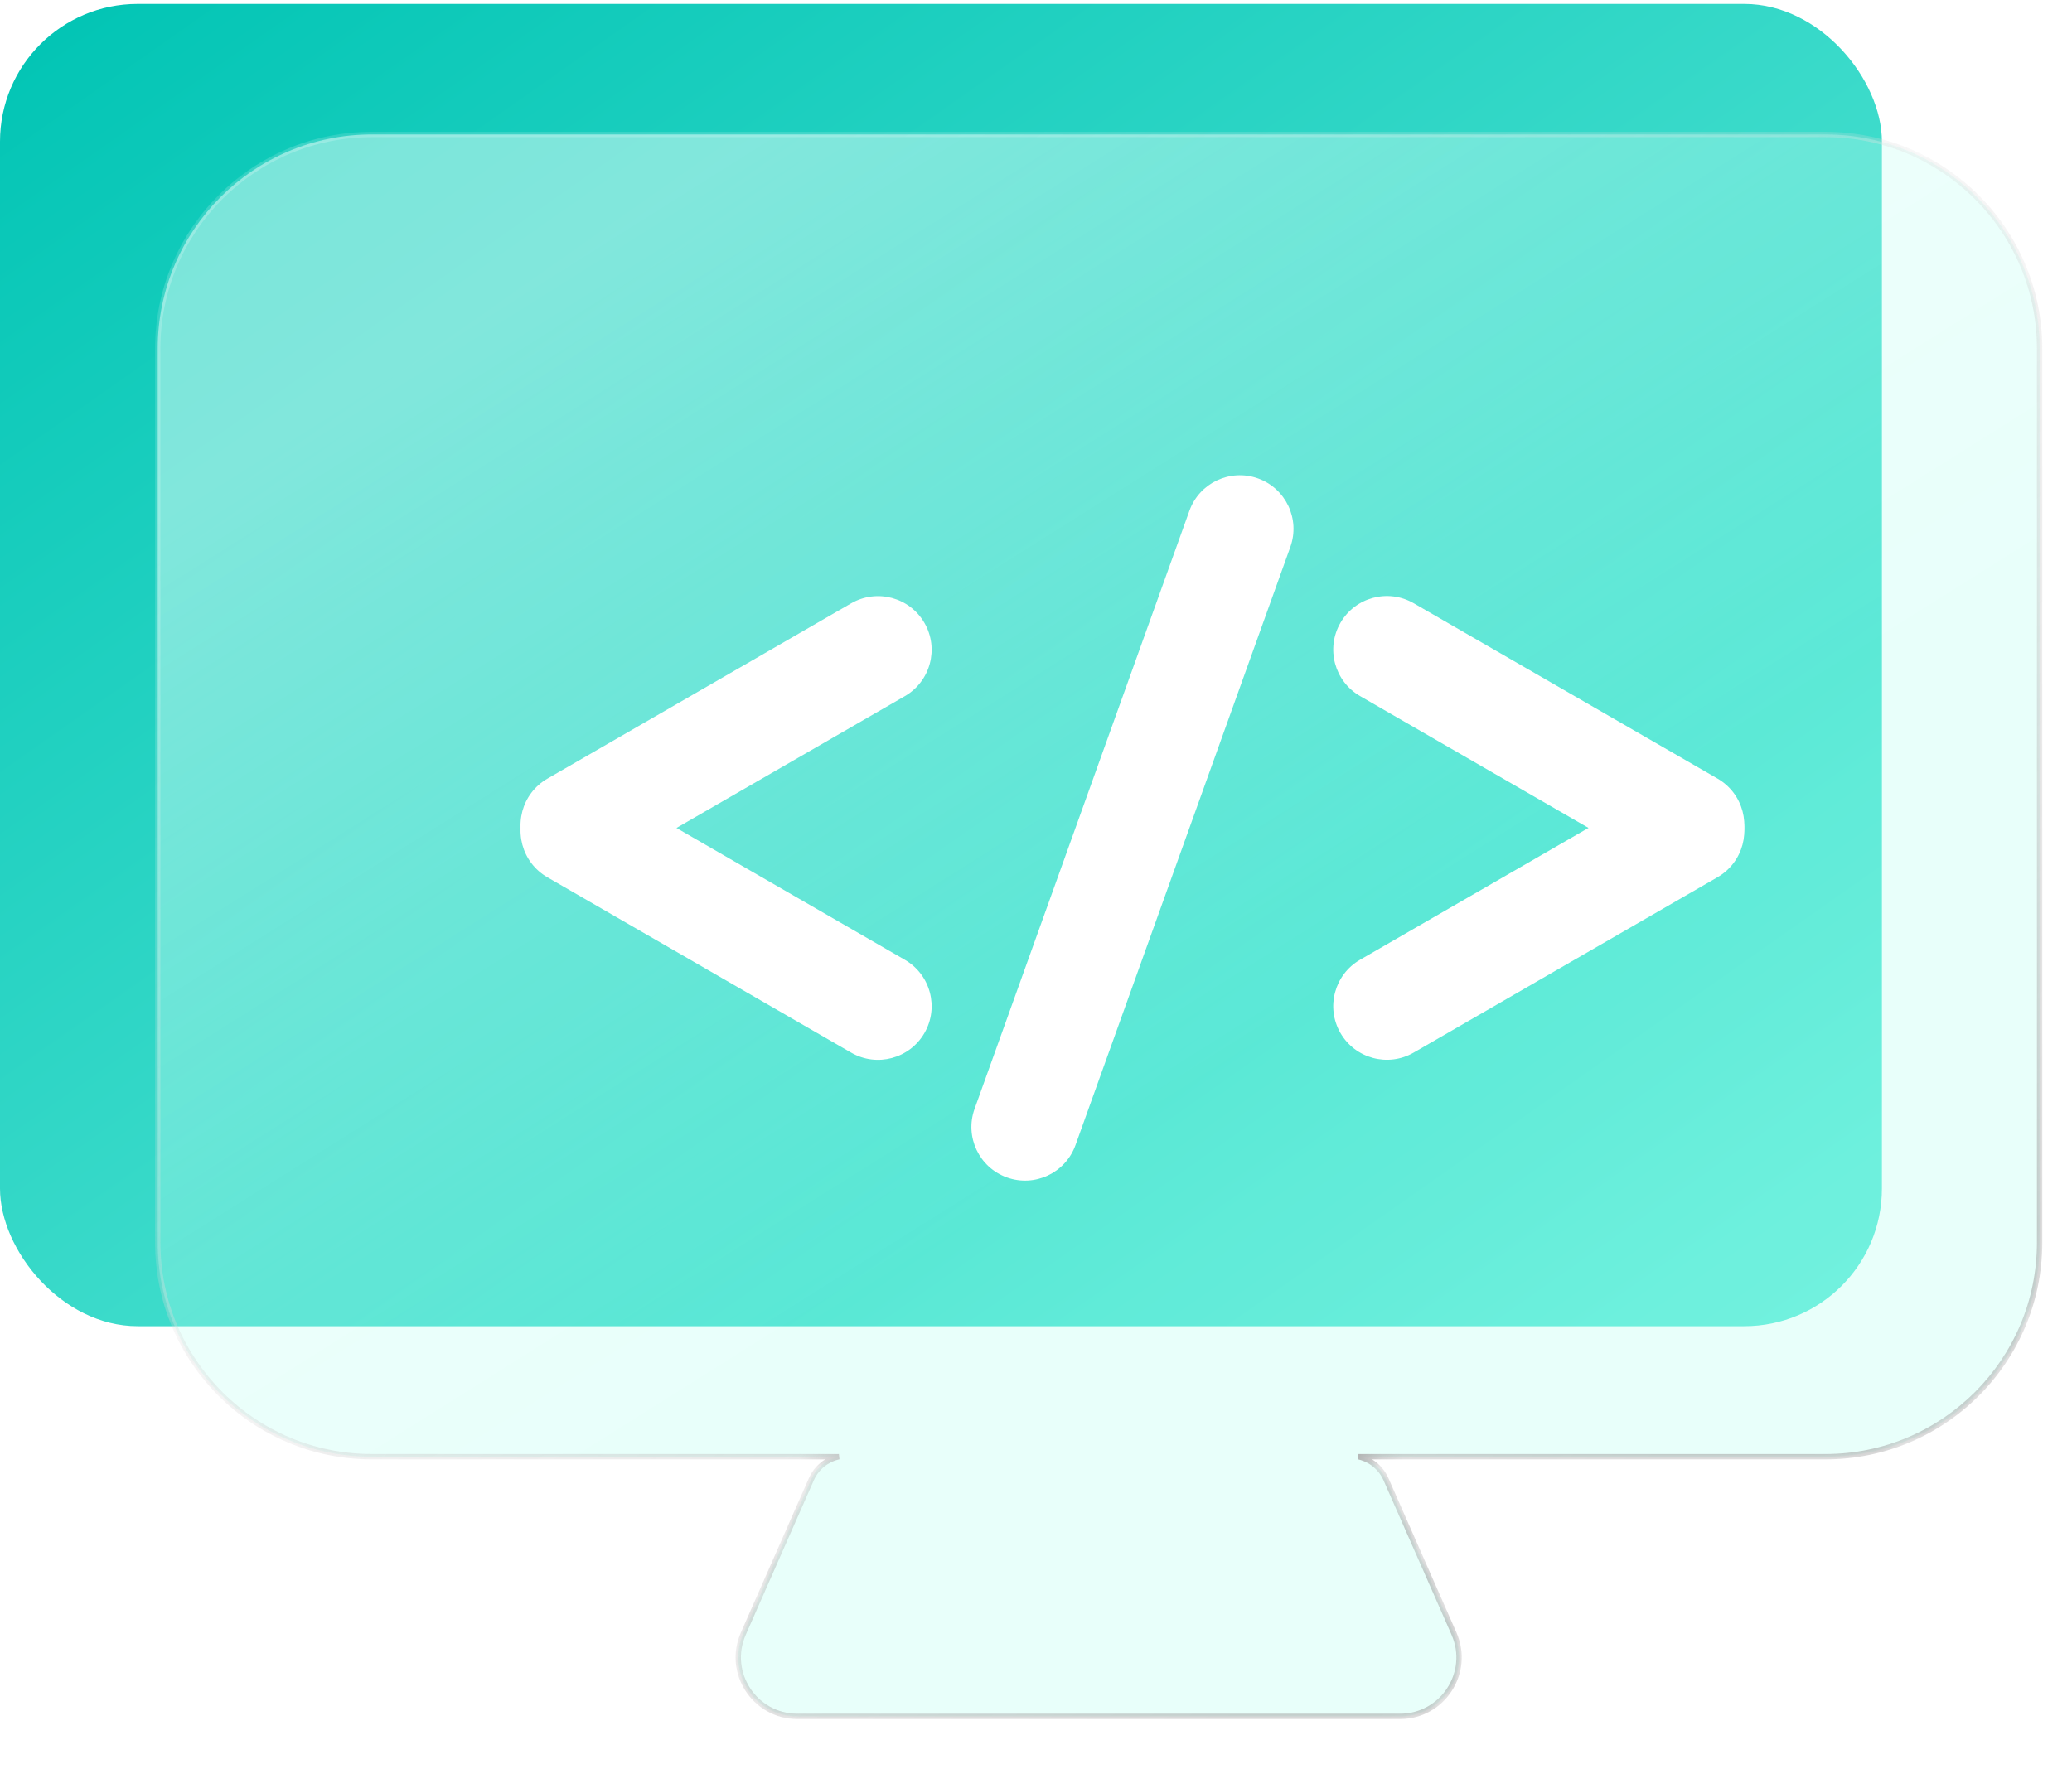
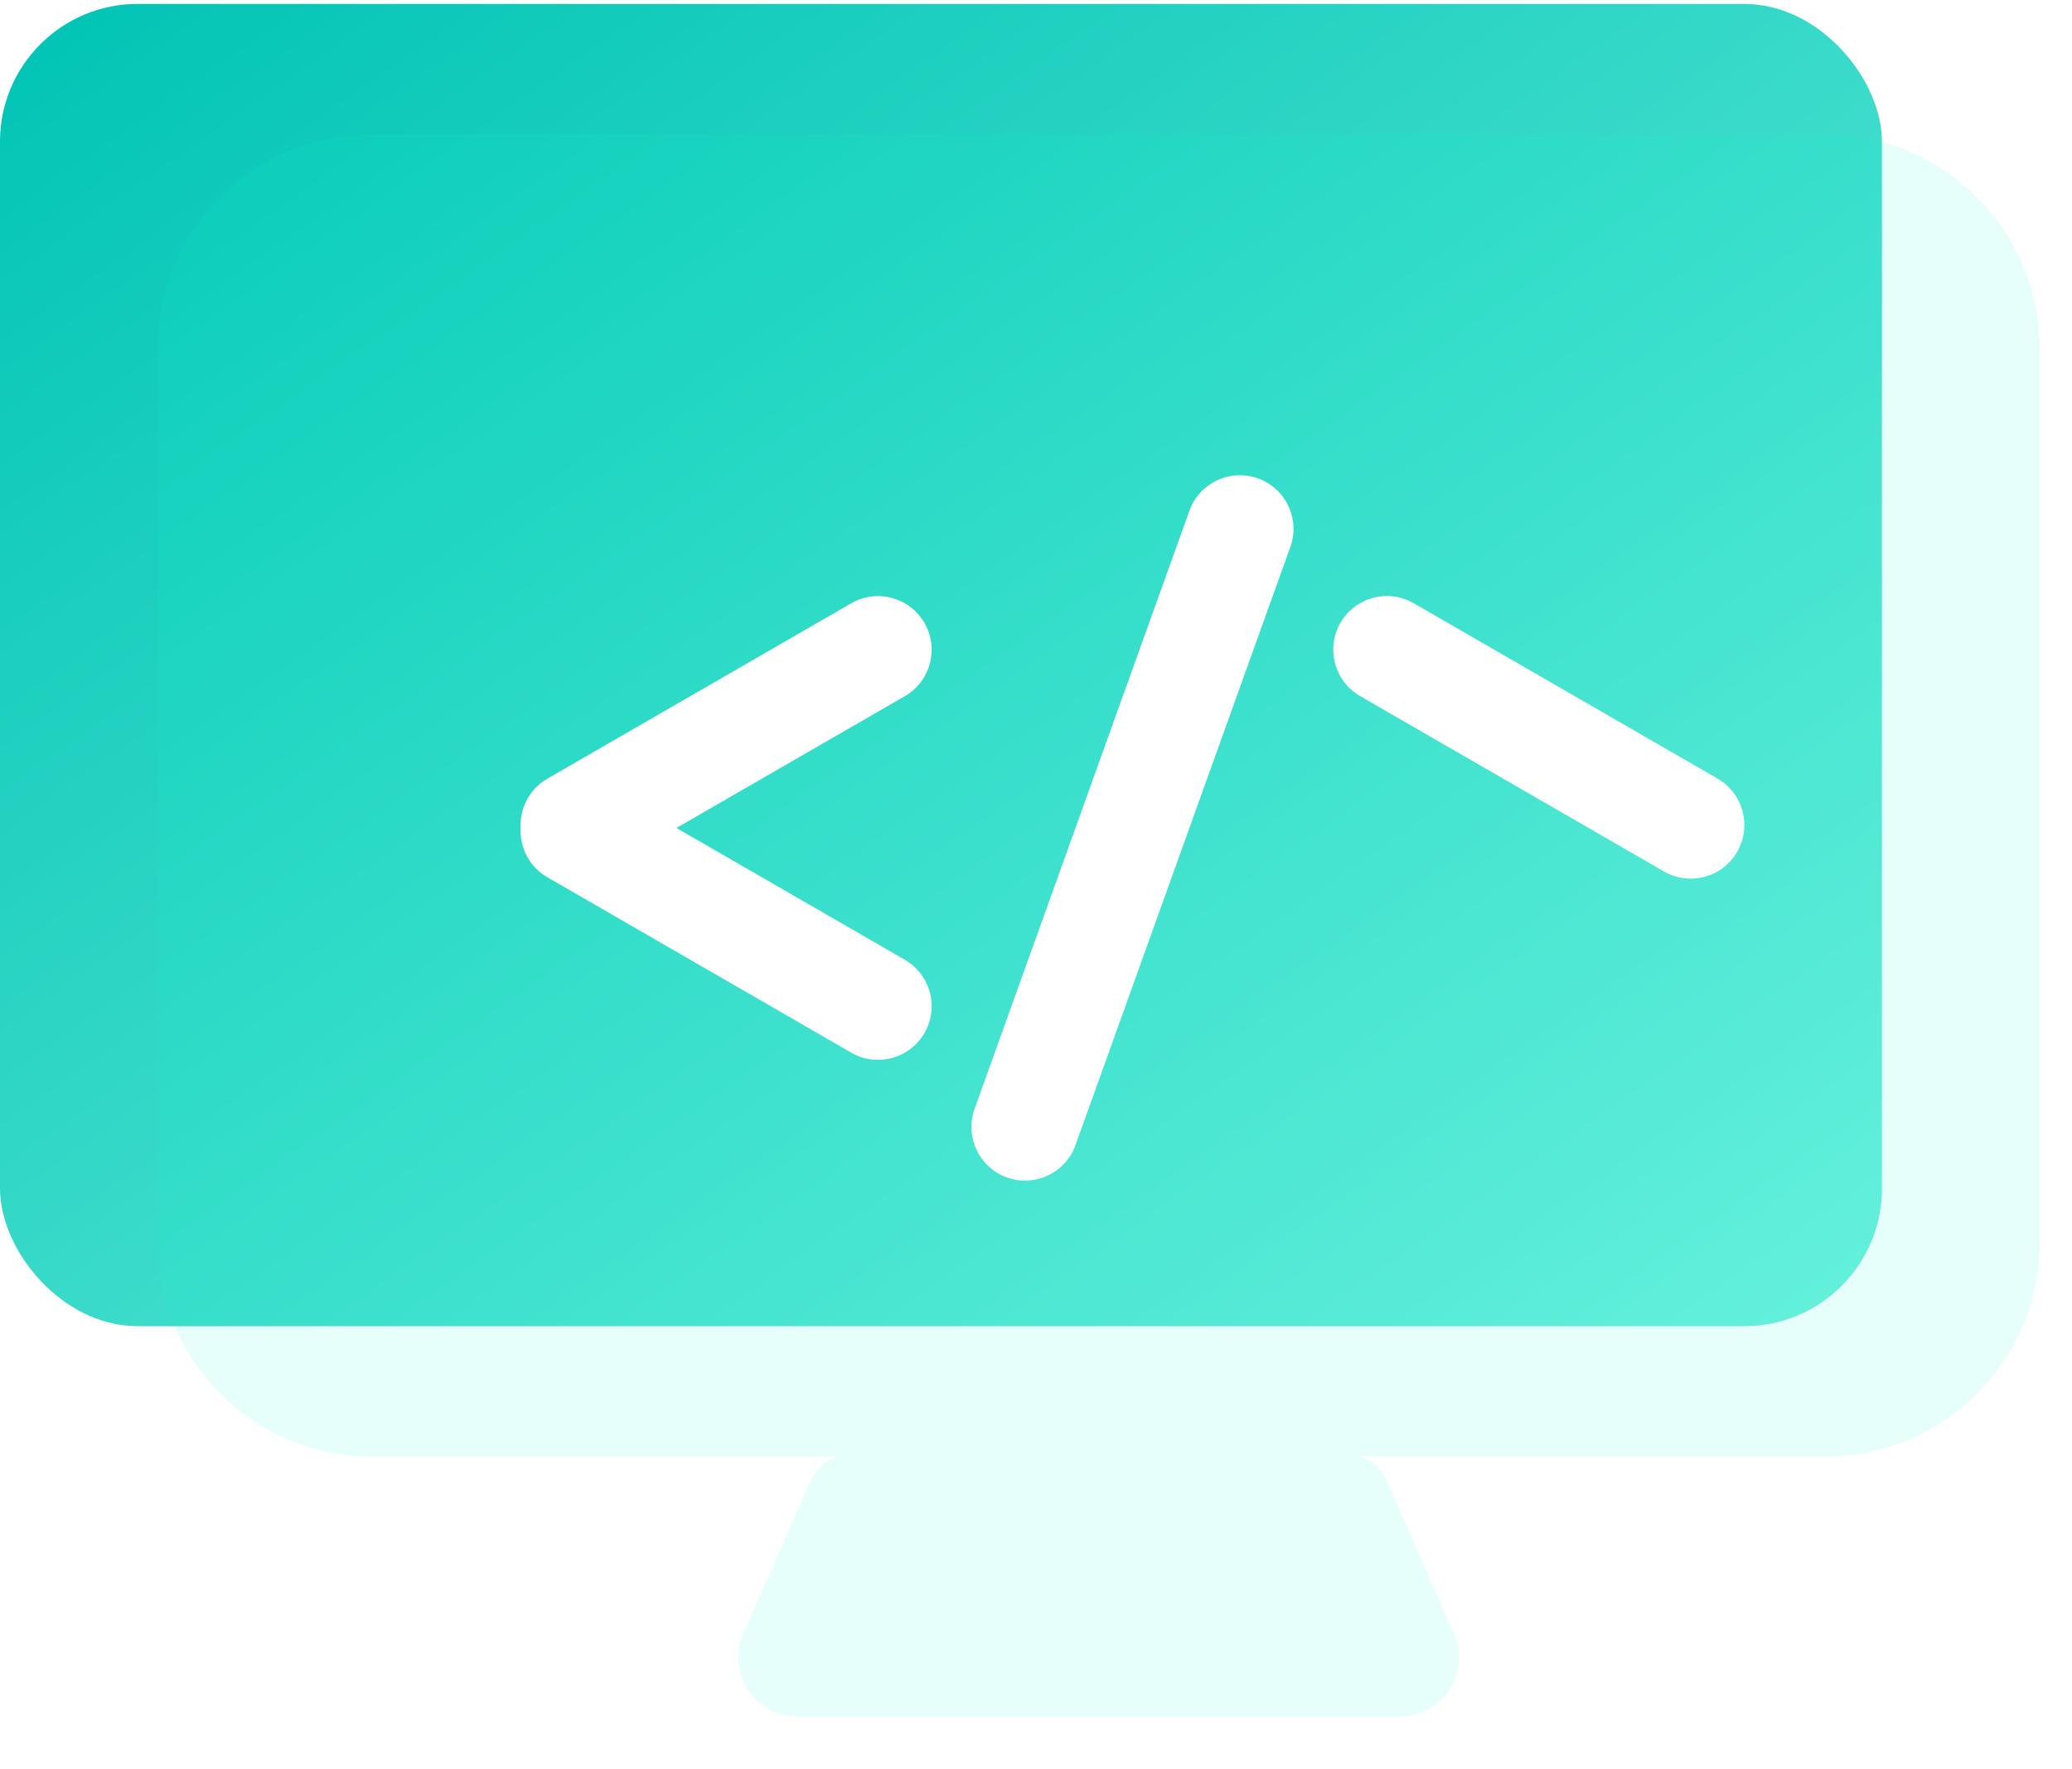
<svg xmlns="http://www.w3.org/2000/svg" width="96" height="82" viewBox="0 0 96 82" fill="none">
  <rect y="0.182" width="87.193" height="61.28" rx="6.378" fill="url(#paint0_linear_357_19021)" />
  <g filter="url(#filter0_bii_357_19021)">
    <mask id="path-2-inside-1_357_19021" fill="white">
-       <path fill-rule="evenodd" clip-rule="evenodd" d="M18.734 7.73C13.251 7.73 8.807 12.175 8.807 17.657V59.084C8.807 64.566 13.251 69.011 18.734 69.011H40.368C39.807 69.134 39.328 69.517 39.09 70.057L35.939 77.21C35.144 79.017 36.467 81.046 38.441 81.046H66.365C68.339 81.046 69.663 79.017 68.867 77.21L65.716 70.057C65.479 69.517 64.999 69.134 64.438 69.011H86.073C91.556 69.011 96 64.566 96 59.084V17.657C96 12.175 91.556 7.73 86.073 7.73H18.734Z" />
-     </mask>
+       </mask>
    <path fill-rule="evenodd" clip-rule="evenodd" d="M18.734 7.73C13.251 7.73 8.807 12.175 8.807 17.657V59.084C8.807 64.566 13.251 69.011 18.734 69.011H40.368C39.807 69.134 39.328 69.517 39.09 70.057L35.939 77.21C35.144 79.017 36.467 81.046 38.441 81.046H66.365C68.339 81.046 69.663 79.017 68.867 77.21L65.716 70.057C65.479 69.517 64.999 69.134 64.438 69.011H86.073C91.556 69.011 96 64.566 96 59.084V17.657C96 12.175 91.556 7.73 86.073 7.73H18.734Z" fill="#00FFD1" fill-opacity="0.1" />
-     <path fill-rule="evenodd" clip-rule="evenodd" d="M18.734 7.73C13.251 7.73 8.807 12.175 8.807 17.657V59.084C8.807 64.566 13.251 69.011 18.734 69.011H40.368C39.807 69.134 39.328 69.517 39.09 70.057L35.939 77.21C35.144 79.017 36.467 81.046 38.441 81.046H66.365C68.339 81.046 69.663 79.017 68.867 77.21L65.716 70.057C65.479 69.517 64.999 69.134 64.438 69.011H86.073C91.556 69.011 96 64.566 96 59.084V17.657C96 12.175 91.556 7.73 86.073 7.73H18.734Z" fill="url(#paint1_linear_357_19021)" fill-opacity="0.8" />
    <path d="M40.368 69.011L40.394 69.132L40.368 68.887V69.011ZM39.09 70.057L39.204 70.107L39.09 70.057ZM35.939 77.21L35.826 77.16L35.939 77.21ZM68.867 77.21L68.753 77.261L68.867 77.21ZM65.716 70.057L65.603 70.107L65.716 70.057ZM64.438 69.011V68.887L64.412 69.132L64.438 69.011ZM8.931 17.657C8.931 12.243 13.32 7.855 18.734 7.855V7.606C13.182 7.606 8.683 12.106 8.683 17.657H8.931ZM8.931 59.084V17.657H8.683V59.084H8.931ZM18.734 68.887C13.32 68.887 8.931 64.498 8.931 59.084H8.683C8.683 64.635 13.182 69.135 18.734 69.135V68.887ZM40.368 68.887H18.734V69.135H40.368V68.887ZM39.204 70.107C39.425 69.604 39.872 69.247 40.394 69.132L40.341 68.89C39.742 69.021 39.23 69.43 38.976 70.007L39.204 70.107ZM36.053 77.261L39.204 70.107L38.976 70.007L35.826 77.16L36.053 77.261ZM38.441 80.922C36.556 80.922 35.293 78.985 36.053 77.261L35.826 77.16C34.994 79.049 36.377 81.17 38.441 81.17V80.922ZM66.365 80.922H38.441V81.17H66.365V80.922ZM68.753 77.261C69.513 78.985 68.25 80.922 66.365 80.922V81.17C68.429 81.17 69.812 79.049 68.981 77.16L68.753 77.261ZM65.603 70.107L68.753 77.261L68.981 77.16L65.83 70.007L65.603 70.107ZM64.412 69.132C64.934 69.247 65.381 69.604 65.603 70.107L65.83 70.007C65.576 69.43 65.064 69.021 64.465 68.89L64.412 69.132ZM86.073 68.887H64.438V69.135H86.073V68.887ZM95.876 59.084C95.876 64.498 91.487 68.887 86.073 68.887V69.135C91.624 69.135 96.124 64.635 96.124 59.084H95.876ZM95.876 17.657V59.084H96.124V17.657H95.876ZM86.073 7.855C91.487 7.855 95.876 12.243 95.876 17.657H96.124C96.124 12.106 91.624 7.606 86.073 7.606V7.855ZM18.734 7.855H86.073V7.606H18.734V7.855Z" fill="url(#paint2_linear_357_19021)" style="mix-blend-mode:color-burn" mask="url(#path-2-inside-1_357_19021)" />
  </g>
  <g filter="url(#filter1_d_357_19021)">
    <path d="M55.108 23.67L45.154 51.39C44.69 52.682 45.361 54.104 46.652 54.568C47.944 55.032 49.366 54.361 49.83 53.07L59.784 25.349C60.248 24.058 59.577 22.635 58.286 22.172C56.994 21.708 55.572 22.379 55.108 23.67Z" fill="white" />
  </g>
  <g filter="url(#filter2_d_357_19021)">
    <path d="M39.438 27.96L25.36 36.088C24.172 36.774 23.765 38.293 24.451 39.481C25.137 40.67 26.656 41.077 27.845 40.391L41.923 32.263C43.111 31.577 43.518 30.057 42.832 28.869C42.146 27.681 40.627 27.274 39.438 27.96Z" fill="white" />
  </g>
  <g filter="url(#filter3_d_357_19021)">
    <path d="M41.923 44.481L27.845 36.353C26.656 35.667 25.137 36.075 24.451 37.263C23.765 38.451 24.172 39.97 25.36 40.656L39.438 48.785C40.627 49.471 42.146 49.063 42.832 47.875C43.518 46.687 43.111 45.167 41.923 44.481Z" fill="white" />
  </g>
  <g filter="url(#filter4_d_357_19021)">
-     <path d="M65.499 48.782L79.577 40.654C80.765 39.968 81.172 38.449 80.487 37.261C79.8 36.072 78.281 35.665 77.093 36.351L63.015 44.479C61.827 45.165 61.419 46.685 62.105 47.873C62.791 49.061 64.311 49.468 65.499 48.782Z" fill="white" />
-   </g>
+     </g>
  <g filter="url(#filter5_d_357_19021)">
    <path d="M63.015 32.259L77.093 40.387C78.281 41.073 79.8 40.666 80.487 39.477C81.172 38.289 80.765 36.77 79.577 36.084L65.499 27.956C64.311 27.27 62.791 27.677 62.105 28.865C61.419 30.053 61.827 31.573 63.015 32.259Z" fill="white" />
  </g>
  <defs>
    <filter id="filter0_bii_357_19021" x="4.807" y="3.73" width="95.193" height="81.316" filterUnits="userSpaceOnUse" color-interpolation-filters="sRGB">
      <feFlood flood-opacity="0" result="BackgroundImageFix" />
      <feGaussianBlur in="BackgroundImageFix" stdDeviation="2" />
      <feComposite in2="SourceAlpha" operator="in" result="effect1_backgroundBlur_357_19021" />
      <feBlend mode="normal" in="SourceGraphic" in2="effect1_backgroundBlur_357_19021" result="shape" />
      <feColorMatrix in="SourceAlpha" type="matrix" values="0 0 0 0 0 0 0 0 0 0 0 0 0 0 0 0 0 0 127 0" result="hardAlpha" />
      <feOffset />
      <feGaussianBlur stdDeviation="0.869" />
      <feComposite in2="hardAlpha" operator="arithmetic" k2="-1" k3="1" />
      <feColorMatrix type="matrix" values="0 0 0 0 1 0 0 0 0 1 0 0 0 0 1 0 0 0 0.6 0" />
      <feBlend mode="normal" in2="shape" result="effect2_innerShadow_357_19021" />
      <feColorMatrix in="SourceAlpha" type="matrix" values="0 0 0 0 0 0 0 0 0 0 0 0 0 0 0 0 0 0 127 0" result="hardAlpha" />
      <feOffset dx="-1.5" dy="-1.5" />
      <feGaussianBlur stdDeviation="10.15" />
      <feComposite in2="hardAlpha" operator="arithmetic" k2="-1" k3="1" />
      <feColorMatrix type="matrix" values="0 0 0 0 0.063 0 0 0 0 0.792 0 0 0 0 0.729 0 0 0 0.2 0" />
      <feBlend mode="normal" in2="effect2_innerShadow_357_19021" result="effect3_innerShadow_357_19021" />
    </filter>
    <filter id="filter1_d_357_19021" x="42.496" y="19.515" width="19.945" height="37.71" filterUnits="userSpaceOnUse" color-interpolation-filters="sRGB">
      <feFlood flood-opacity="0" result="BackgroundImageFix" />
      <feColorMatrix in="SourceAlpha" type="matrix" values="0 0 0 0 0 0 0 0 0 0 0 0 0 0 0 0 0 0 127 0" result="hardAlpha" />
      <feOffset />
      <feGaussianBlur stdDeviation="1.255" />
      <feComposite in2="hardAlpha" operator="out" />
      <feColorMatrix type="matrix" values="0 0 0 0 1 0 0 0 0 1 0 0 0 0 1 0 0 0 1 0" />
      <feBlend mode="normal" in2="BackgroundImageFix" result="effect1_dropShadow_357_19021" />
      <feBlend mode="normal" in="SourceGraphic" in2="effect1_dropShadow_357_19021" result="shape" />
    </filter>
    <filter id="filter2_d_357_19021" x="21.607" y="25.116" width="24.068" height="18.119" filterUnits="userSpaceOnUse" color-interpolation-filters="sRGB">
      <feFlood flood-opacity="0" result="BackgroundImageFix" />
      <feColorMatrix in="SourceAlpha" type="matrix" values="0 0 0 0 0 0 0 0 0 0 0 0 0 0 0 0 0 0 127 0" result="hardAlpha" />
      <feOffset />
      <feGaussianBlur stdDeviation="1.255" />
      <feComposite in2="hardAlpha" operator="out" />
      <feColorMatrix type="matrix" values="0 0 0 0 1 0 0 0 0 1 0 0 0 0 1 0 0 0 1 0" />
      <feBlend mode="normal" in2="BackgroundImageFix" result="effect1_dropShadow_357_19021" />
      <feBlend mode="normal" in="SourceGraphic" in2="effect1_dropShadow_357_19021" result="shape" />
    </filter>
    <filter id="filter3_d_357_19021" x="21.607" y="33.509" width="24.068" height="18.119" filterUnits="userSpaceOnUse" color-interpolation-filters="sRGB">
      <feFlood flood-opacity="0" result="BackgroundImageFix" />
      <feColorMatrix in="SourceAlpha" type="matrix" values="0 0 0 0 0 0 0 0 0 0 0 0 0 0 0 0 0 0 127 0" result="hardAlpha" />
      <feOffset />
      <feGaussianBlur stdDeviation="1.255" />
      <feComposite in2="hardAlpha" operator="out" />
      <feColorMatrix type="matrix" values="0 0 0 0 1 0 0 0 0 1 0 0 0 0 1 0 0 0 1 0" />
      <feBlend mode="normal" in2="BackgroundImageFix" result="effect1_dropShadow_357_19021" />
      <feBlend mode="normal" in="SourceGraphic" in2="effect1_dropShadow_357_19021" result="shape" />
    </filter>
    <filter id="filter4_d_357_19021" x="59.262" y="33.507" width="24.068" height="18.119" filterUnits="userSpaceOnUse" color-interpolation-filters="sRGB">
      <feFlood flood-opacity="0" result="BackgroundImageFix" />
      <feColorMatrix in="SourceAlpha" type="matrix" values="0 0 0 0 0 0 0 0 0 0 0 0 0 0 0 0 0 0 127 0" result="hardAlpha" />
      <feOffset />
      <feGaussianBlur stdDeviation="1.255" />
      <feComposite in2="hardAlpha" operator="out" />
      <feColorMatrix type="matrix" values="0 0 0 0 1 0 0 0 0 1 0 0 0 0 1 0 0 0 1 0" />
      <feBlend mode="normal" in2="BackgroundImageFix" result="effect1_dropShadow_357_19021" />
      <feBlend mode="normal" in="SourceGraphic" in2="effect1_dropShadow_357_19021" result="shape" />
    </filter>
    <filter id="filter5_d_357_19021" x="59.262" y="25.113" width="24.068" height="18.119" filterUnits="userSpaceOnUse" color-interpolation-filters="sRGB">
      <feFlood flood-opacity="0" result="BackgroundImageFix" />
      <feColorMatrix in="SourceAlpha" type="matrix" values="0 0 0 0 0 0 0 0 0 0 0 0 0 0 0 0 0 0 127 0" result="hardAlpha" />
      <feOffset />
      <feGaussianBlur stdDeviation="1.255" />
      <feComposite in2="hardAlpha" operator="out" />
      <feColorMatrix type="matrix" values="0 0 0 0 1 0 0 0 0 1 0 0 0 0 1 0 0 0 1 0" />
      <feBlend mode="normal" in2="BackgroundImageFix" result="effect1_dropShadow_357_19021" />
      <feBlend mode="normal" in="SourceGraphic" in2="effect1_dropShadow_357_19021" result="shape" />
    </filter>
    <linearGradient id="paint0_linear_357_19021" x1="0" y1="0.182" x2="57.657" y2="82.22" gradientUnits="userSpaceOnUse">
      <stop stop-color="#00C4B4" />
      <stop offset="1" stop-color="#70EFDE" />
    </linearGradient>
    <linearGradient id="paint1_linear_357_19021" x1="22.927" y1="16.456" x2="62.6" y2="79.549" gradientUnits="userSpaceOnUse">
      <stop stop-color="white" stop-opacity="0.57" />
      <stop offset="0.641" stop-color="white" stop-opacity="0.12" />
    </linearGradient>
    <linearGradient id="paint2_linear_357_19021" x1="23.215" y1="17.77" x2="61.359" y2="79.472" gradientUnits="userSpaceOnUse">
      <stop stop-color="white" stop-opacity="0.4" />
      <stop offset="1" stop-color="#A8A8A8" />
    </linearGradient>
  </defs>
</svg>